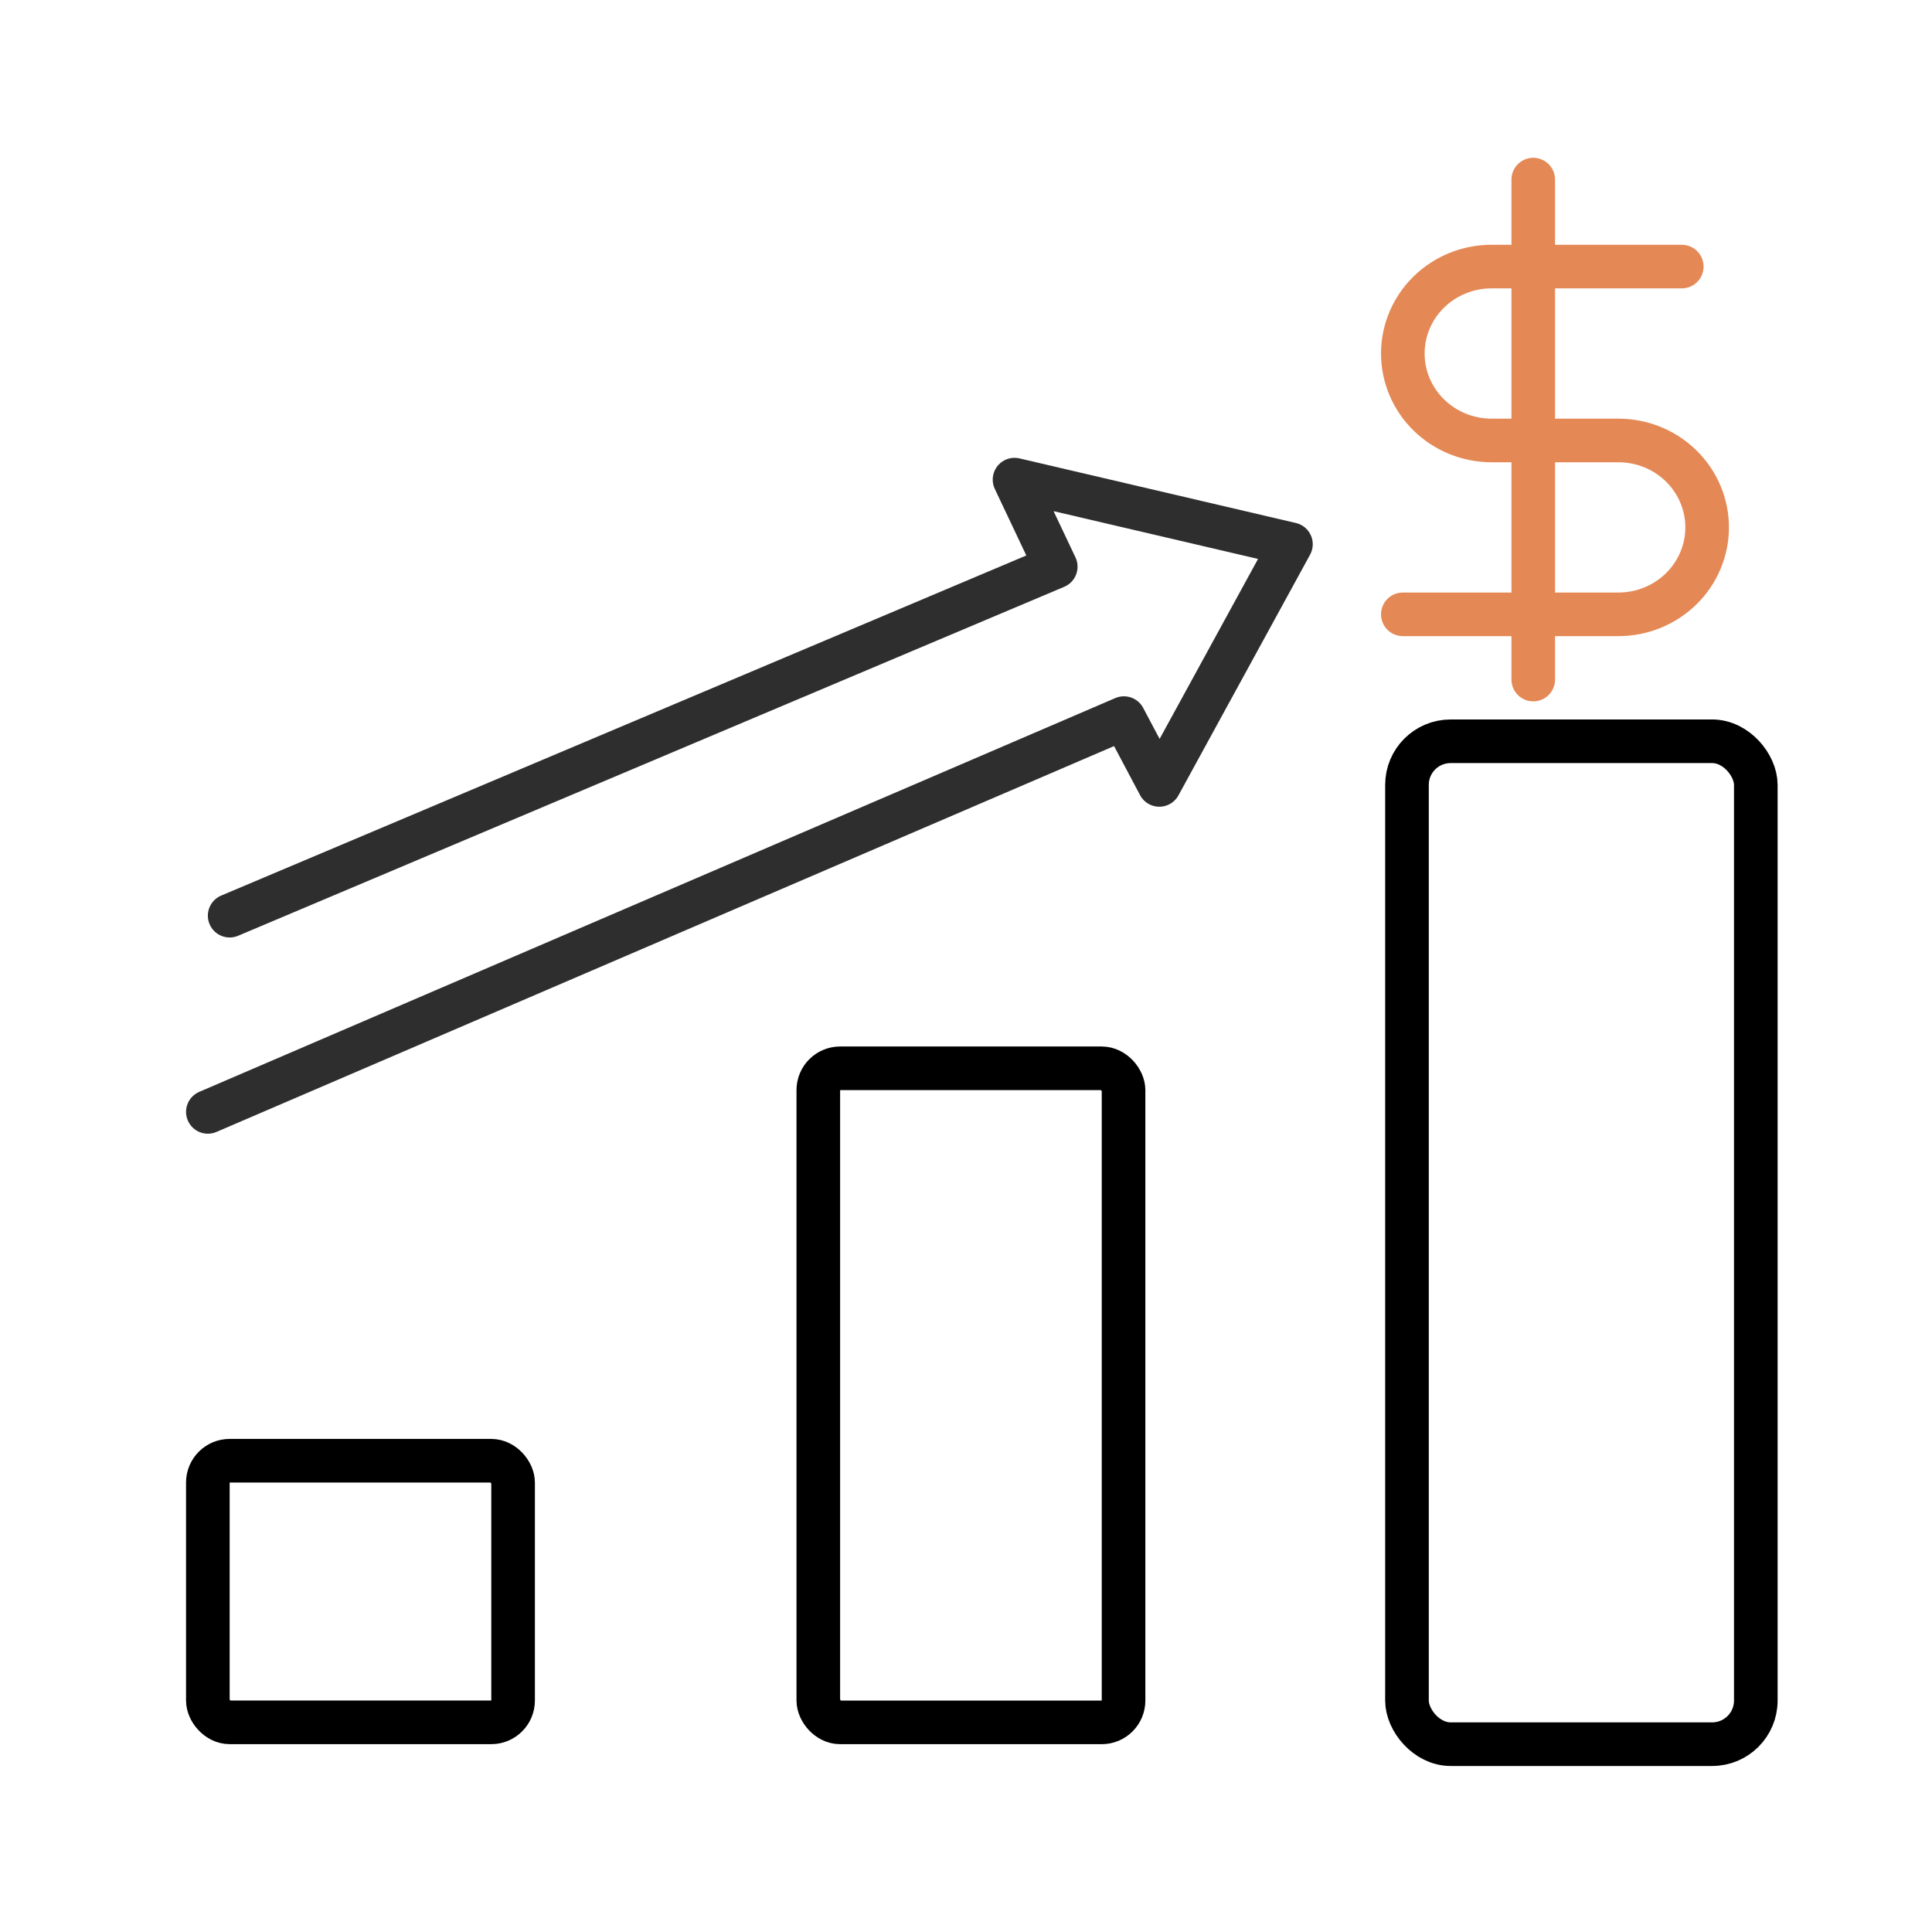
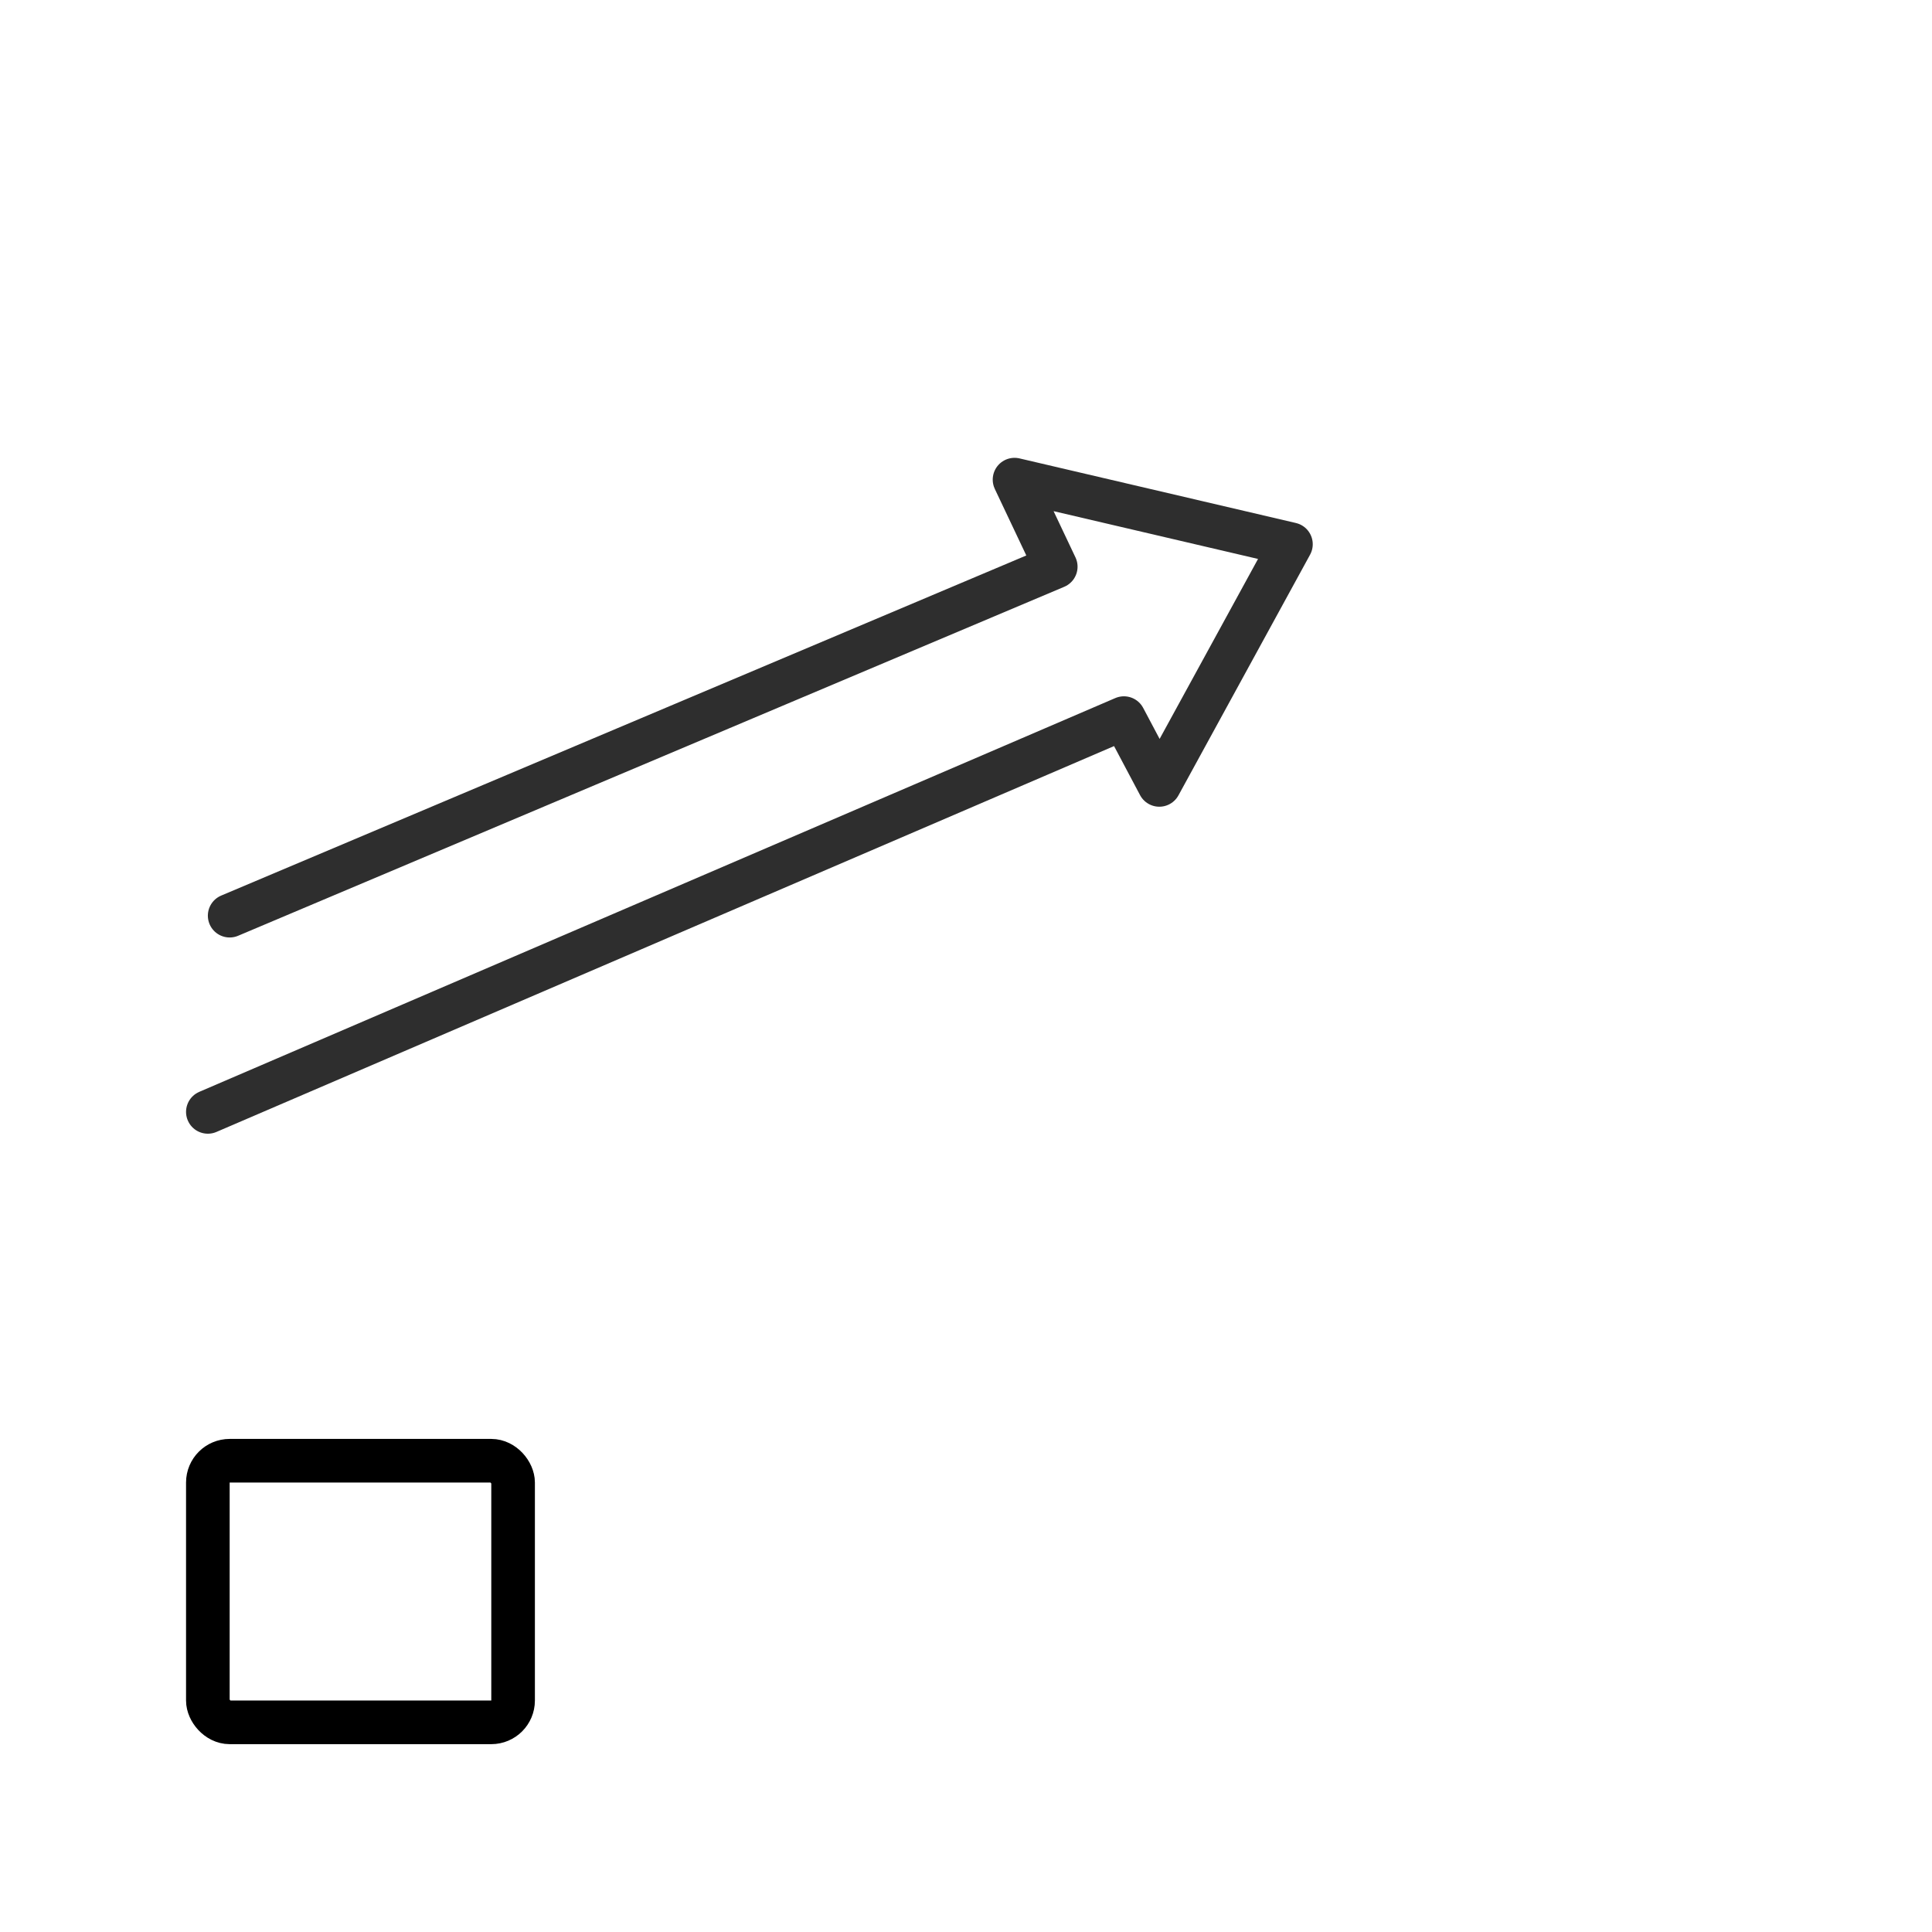
<svg xmlns="http://www.w3.org/2000/svg" width="101" height="101" viewBox="0 0 101 101" fill="none">
  <rect x="10.866" y="76.363" width="15.957" height="13.677" rx="1.14" stroke="black" stroke-width="2.28" />
-   <rect x="42.779" y="55.848" width="15.957" height="34.193" rx="1.14" stroke="black" stroke-width="2.28" />
-   <rect x="73.553" y="38.752" width="18.236" height="52.429" rx="2.28" stroke="black" stroke-width="2.28" />
-   <path d="M80.154 9.389L80.154 35.526" stroke="#E48956" stroke-width="2.28" stroke-linecap="round" stroke-linejoin="round" />
-   <path d="M87.919 13.935H77.976C76.745 13.935 75.565 14.414 74.695 15.266C73.825 16.118 73.336 17.274 73.336 18.48C73.336 19.686 73.825 20.842 74.695 21.694C75.565 22.547 76.745 23.026 77.976 23.026H84.605C85.835 23.026 87.016 23.504 87.886 24.357C88.756 25.209 89.245 26.365 89.245 27.571C89.245 28.776 88.756 29.933 87.886 30.785C87.016 31.637 85.835 32.116 84.605 32.116H73.336" stroke="#E48956" stroke-width="2.28" stroke-linecap="round" stroke-linejoin="round" />
  <path d="M12.006 47.869L55.192 29.626L53.037 25.074L67.487 28.451L60.606 41.033L58.755 37.541L10.866 58.127" stroke="#2E2E2E" stroke-width="2.28" stroke-linecap="round" stroke-linejoin="round" />
</svg>